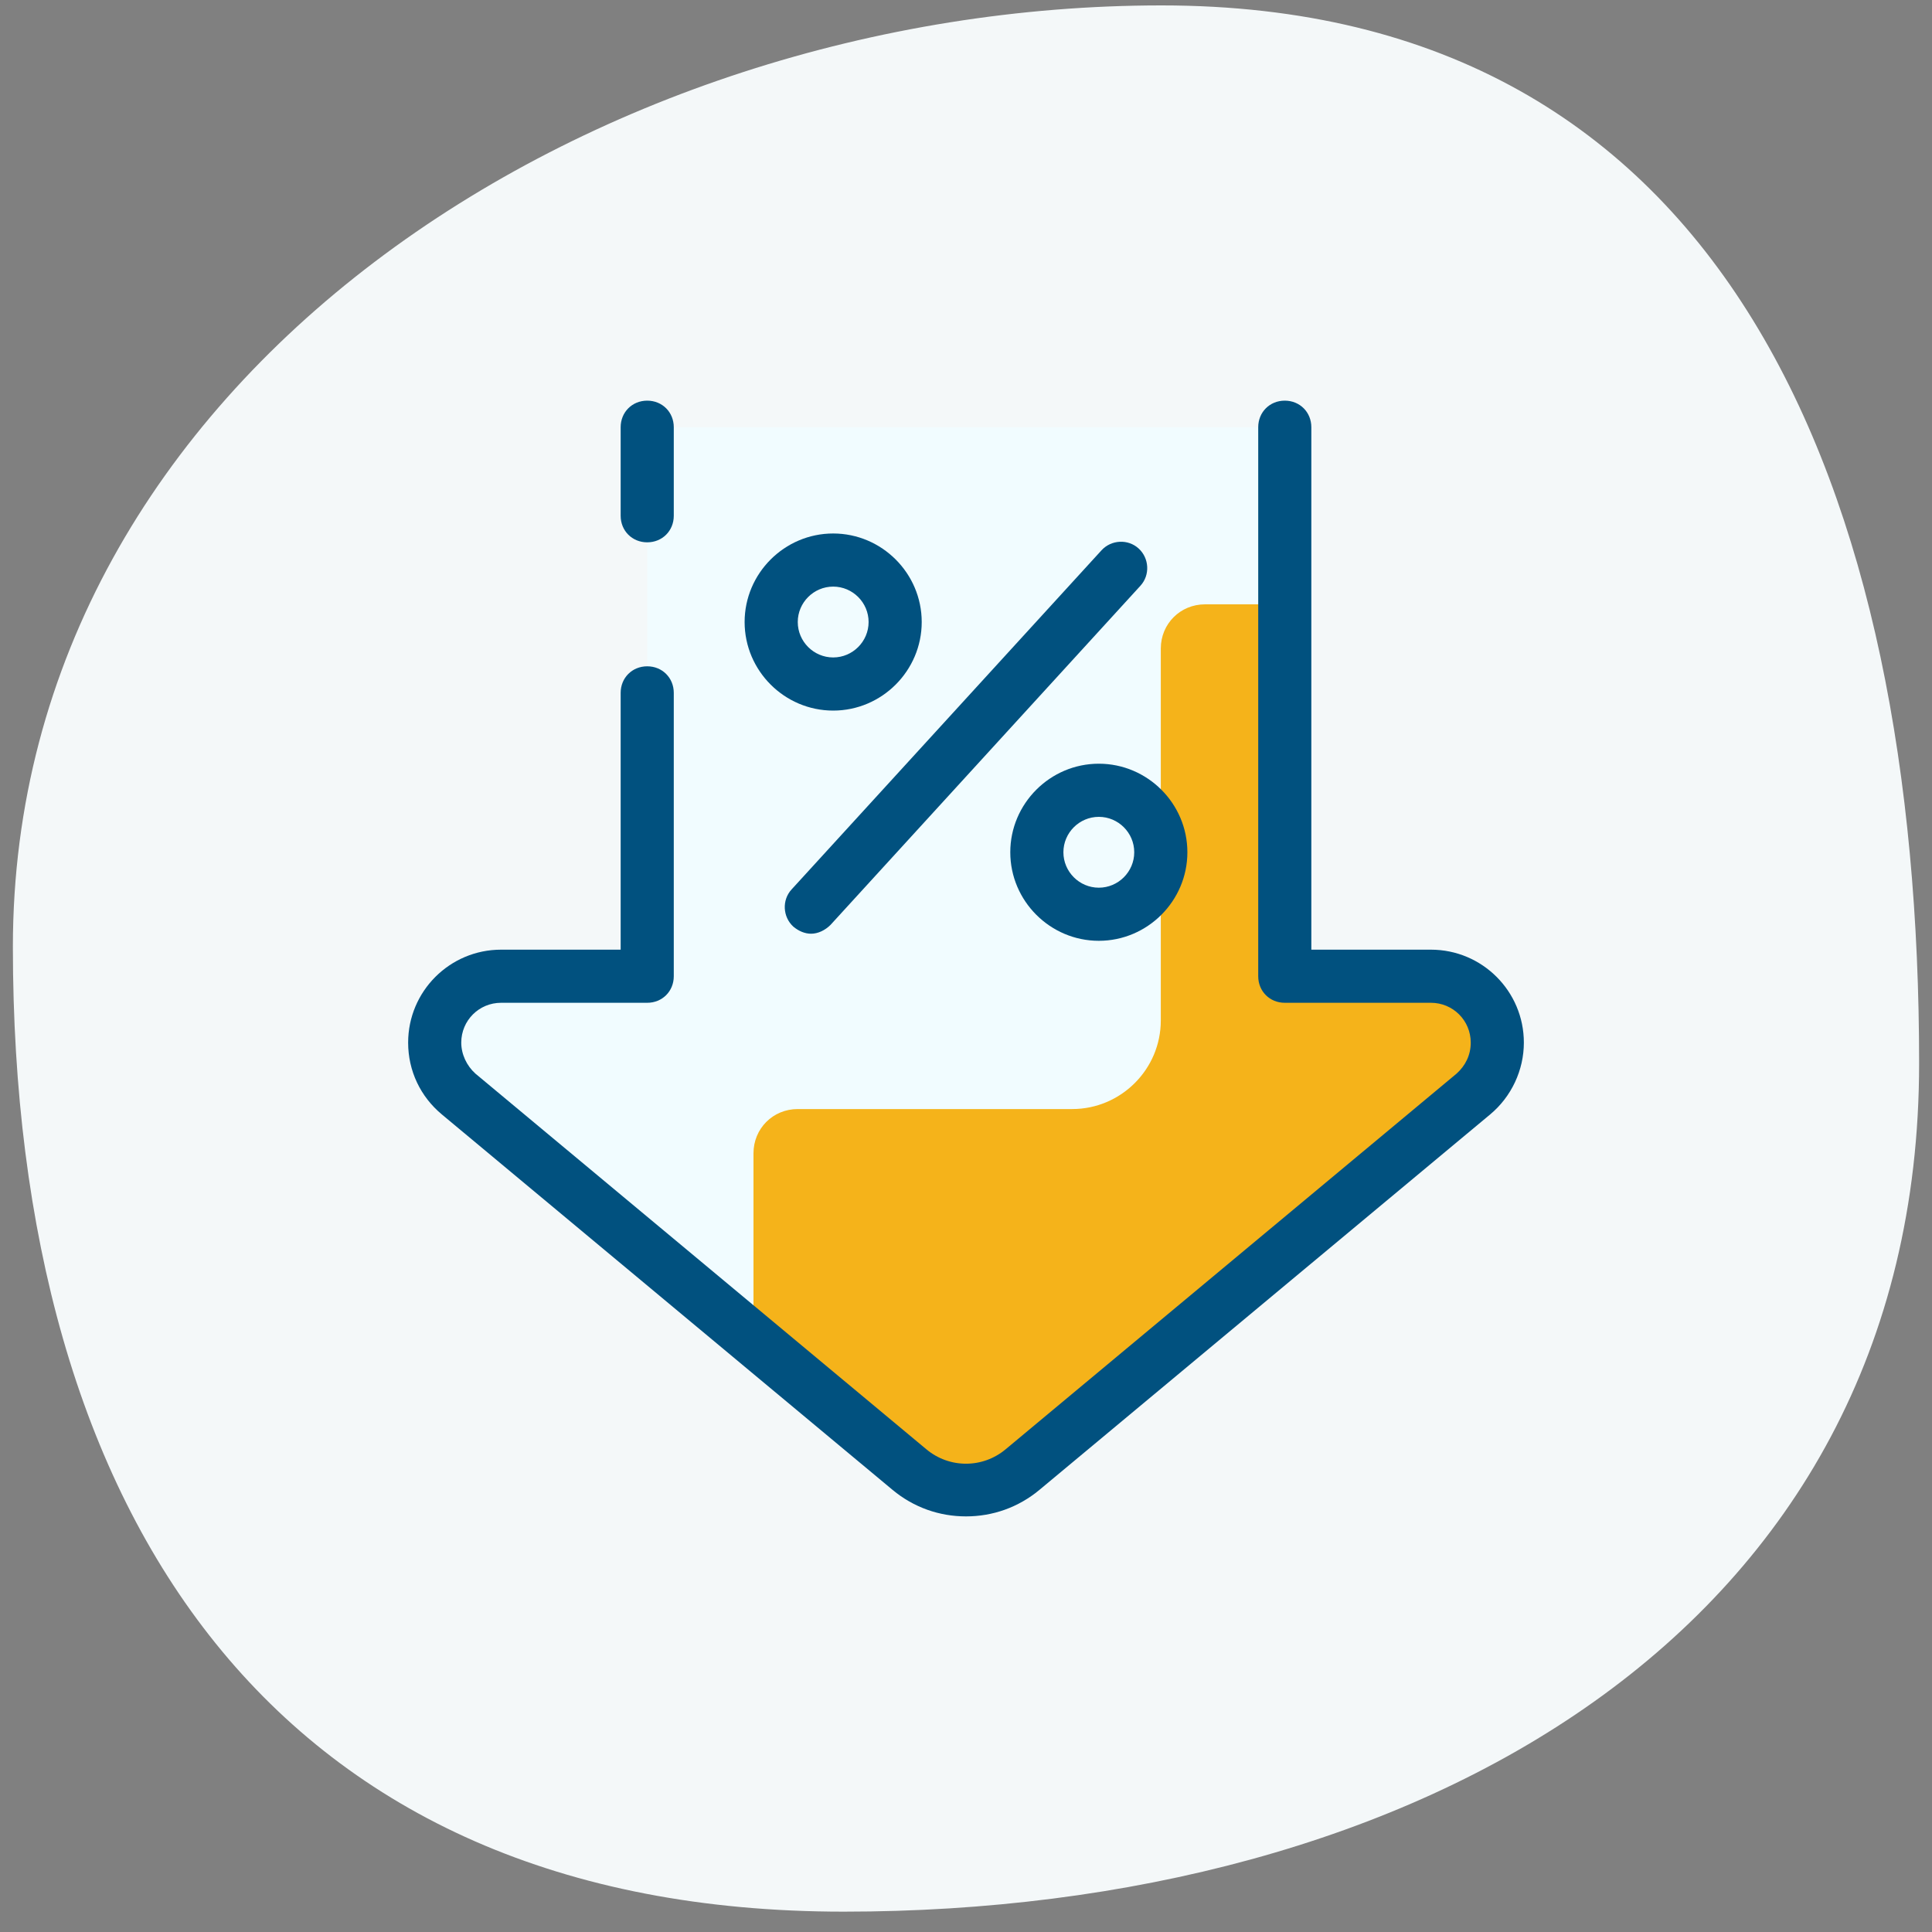
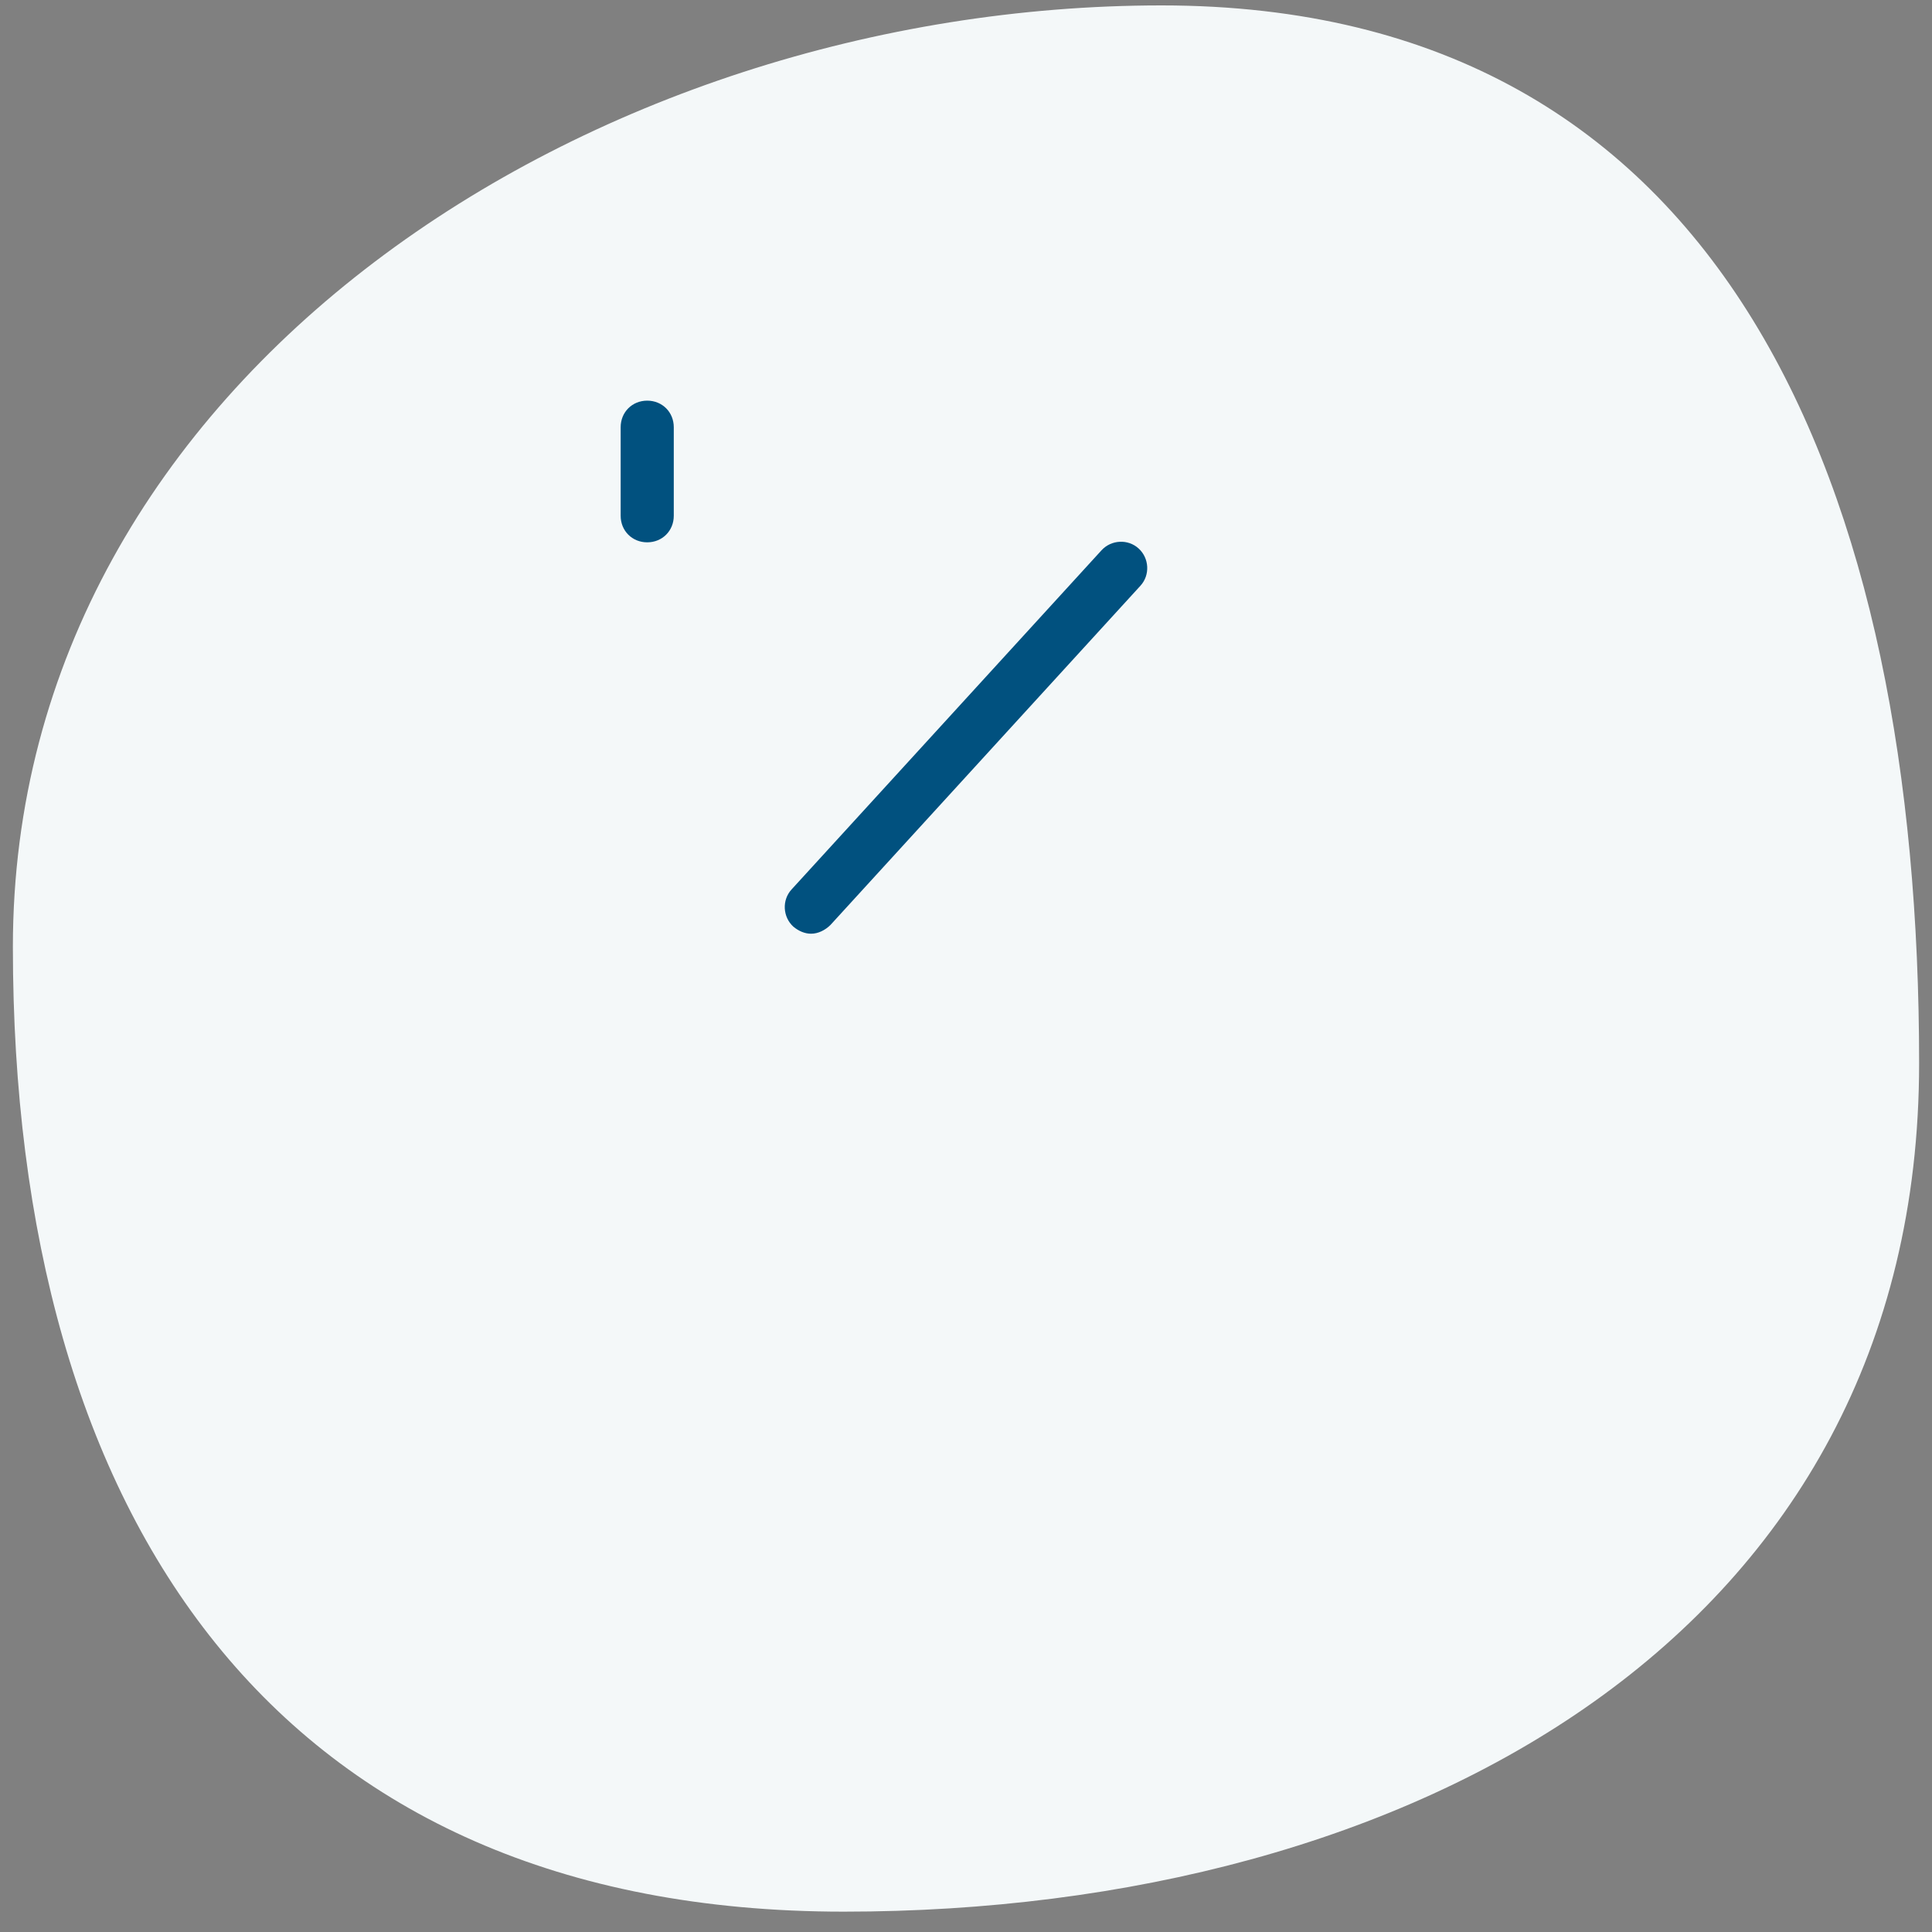
<svg xmlns="http://www.w3.org/2000/svg" width="75" height="75" viewBox="0 0 75 75" fill="none">
  <rect x="0" y="0" width="75" height="75" fill="#808080" stroke="none" />
  <g clip-path="url(#clip0_2048_211)">
    <path d="M74.5 41.271C74.5 63.45 54.763 74.21 32.756 74.21C10.75 74.21 0.5 58.937 0.5 36.758C0.5 14.579 23.083 0.21 45.09 0.21C67.096 0.21 74.5 19.092 74.5 41.271Z" fill="#F4F8F9" />
-     <path d="M49.875 16.585V37.897H55.547C56.956 37.897 58.125 39.066 58.125 40.475C58.125 41.232 57.781 41.953 57.197 42.469L39.7 57.044C38.428 58.11 36.572 58.11 35.3 57.044L17.803 42.435C17.219 41.953 16.875 41.232 16.875 40.475C16.875 39.066 18.044 37.897 19.453 37.897H25.125V16.585H49.875Z" fill="#F1FCFF" />
-     <path d="M55.547 37.897H49.875V23.46H46.781C45.819 23.46 45.062 24.216 45.062 25.178V39.616C45.062 41.507 43.516 43.053 41.625 43.053H30.969C30.006 43.053 29.25 43.81 29.25 44.772V51.991L35.3 57.044C36.572 58.11 38.428 58.11 39.7 57.044L57.128 42.538C57.712 42.057 58.091 41.369 58.125 40.613C58.194 39.1 57.025 37.897 55.547 37.897Z" fill="#F5B31A" />
-     <path d="M37.5 58.866C36.469 58.866 35.472 58.522 34.647 57.835L17.15 43.26C16.325 42.572 15.844 41.575 15.844 40.475C15.844 38.482 17.459 36.866 19.453 36.866H24.094V26.897C24.094 26.313 24.541 25.866 25.125 25.866C25.709 25.866 26.156 26.313 26.156 26.897V37.897C26.156 38.482 25.709 38.928 25.125 38.928H19.453C18.594 38.928 17.906 39.616 17.906 40.475C17.906 40.922 18.113 41.369 18.456 41.678L35.953 56.254C36.847 57.01 38.153 57.01 39.047 56.254L56.544 41.678C56.888 41.369 57.094 40.957 57.094 40.475C57.094 39.616 56.406 38.928 55.547 38.928H49.875C49.291 38.928 48.844 38.482 48.844 37.897V16.585C48.844 16 49.291 15.553 49.875 15.553C50.459 15.553 50.906 16 50.906 16.585V36.866H55.547C57.541 36.866 59.156 38.482 59.156 40.475C59.156 41.541 58.675 42.572 57.85 43.26L40.353 57.835C39.528 58.522 38.531 58.866 37.5 58.866Z" fill="#01517F" />
    <path d="M25.125 21.053C24.541 21.053 24.094 20.607 24.094 20.022V16.585C24.094 16 24.541 15.553 25.125 15.553C25.709 15.553 26.156 16 26.156 16.585V20.022C26.156 20.607 25.709 21.053 25.125 21.053Z" fill="#01517F" />
-     <path d="M32.344 27.585C30.453 27.585 28.906 26.038 28.906 24.147C28.906 22.257 30.453 20.71 32.344 20.71C34.234 20.71 35.781 22.257 35.781 24.147C35.781 26.038 34.234 27.585 32.344 27.585ZM32.344 22.772C31.587 22.772 30.969 23.391 30.969 24.147C30.969 24.903 31.587 25.522 32.344 25.522C33.1 25.522 33.719 24.903 33.719 24.147C33.719 23.391 33.1 22.772 32.344 22.772Z" fill="#01517F" />
-     <path d="M42.656 36.522C40.766 36.522 39.219 34.975 39.219 33.085C39.219 31.194 40.766 29.647 42.656 29.647C44.547 29.647 46.094 31.194 46.094 33.085C46.094 34.975 44.547 36.522 42.656 36.522ZM42.656 31.71C41.9 31.71 41.281 32.328 41.281 33.085C41.281 33.841 41.9 34.46 42.656 34.46C43.413 34.46 44.031 33.841 44.031 33.085C44.031 32.328 43.413 31.71 42.656 31.71Z" fill="#01517F" />
    <path d="M31.485 36.247C31.244 36.247 31.003 36.144 30.797 35.972C30.384 35.594 30.35 34.941 30.728 34.529L42.76 21.363C43.138 20.95 43.791 20.916 44.203 21.294C44.616 21.672 44.65 22.325 44.272 22.738L32.241 35.904C32.035 36.11 31.759 36.247 31.485 36.247Z" fill="#01517F" />
  </g>
  <defs>
    <clipPath id="clip0_2048_211">
      <rect width="74" height="74" fill="white" transform="translate(0.5 0.21)" />
    </clipPath>
  </defs>
</svg>